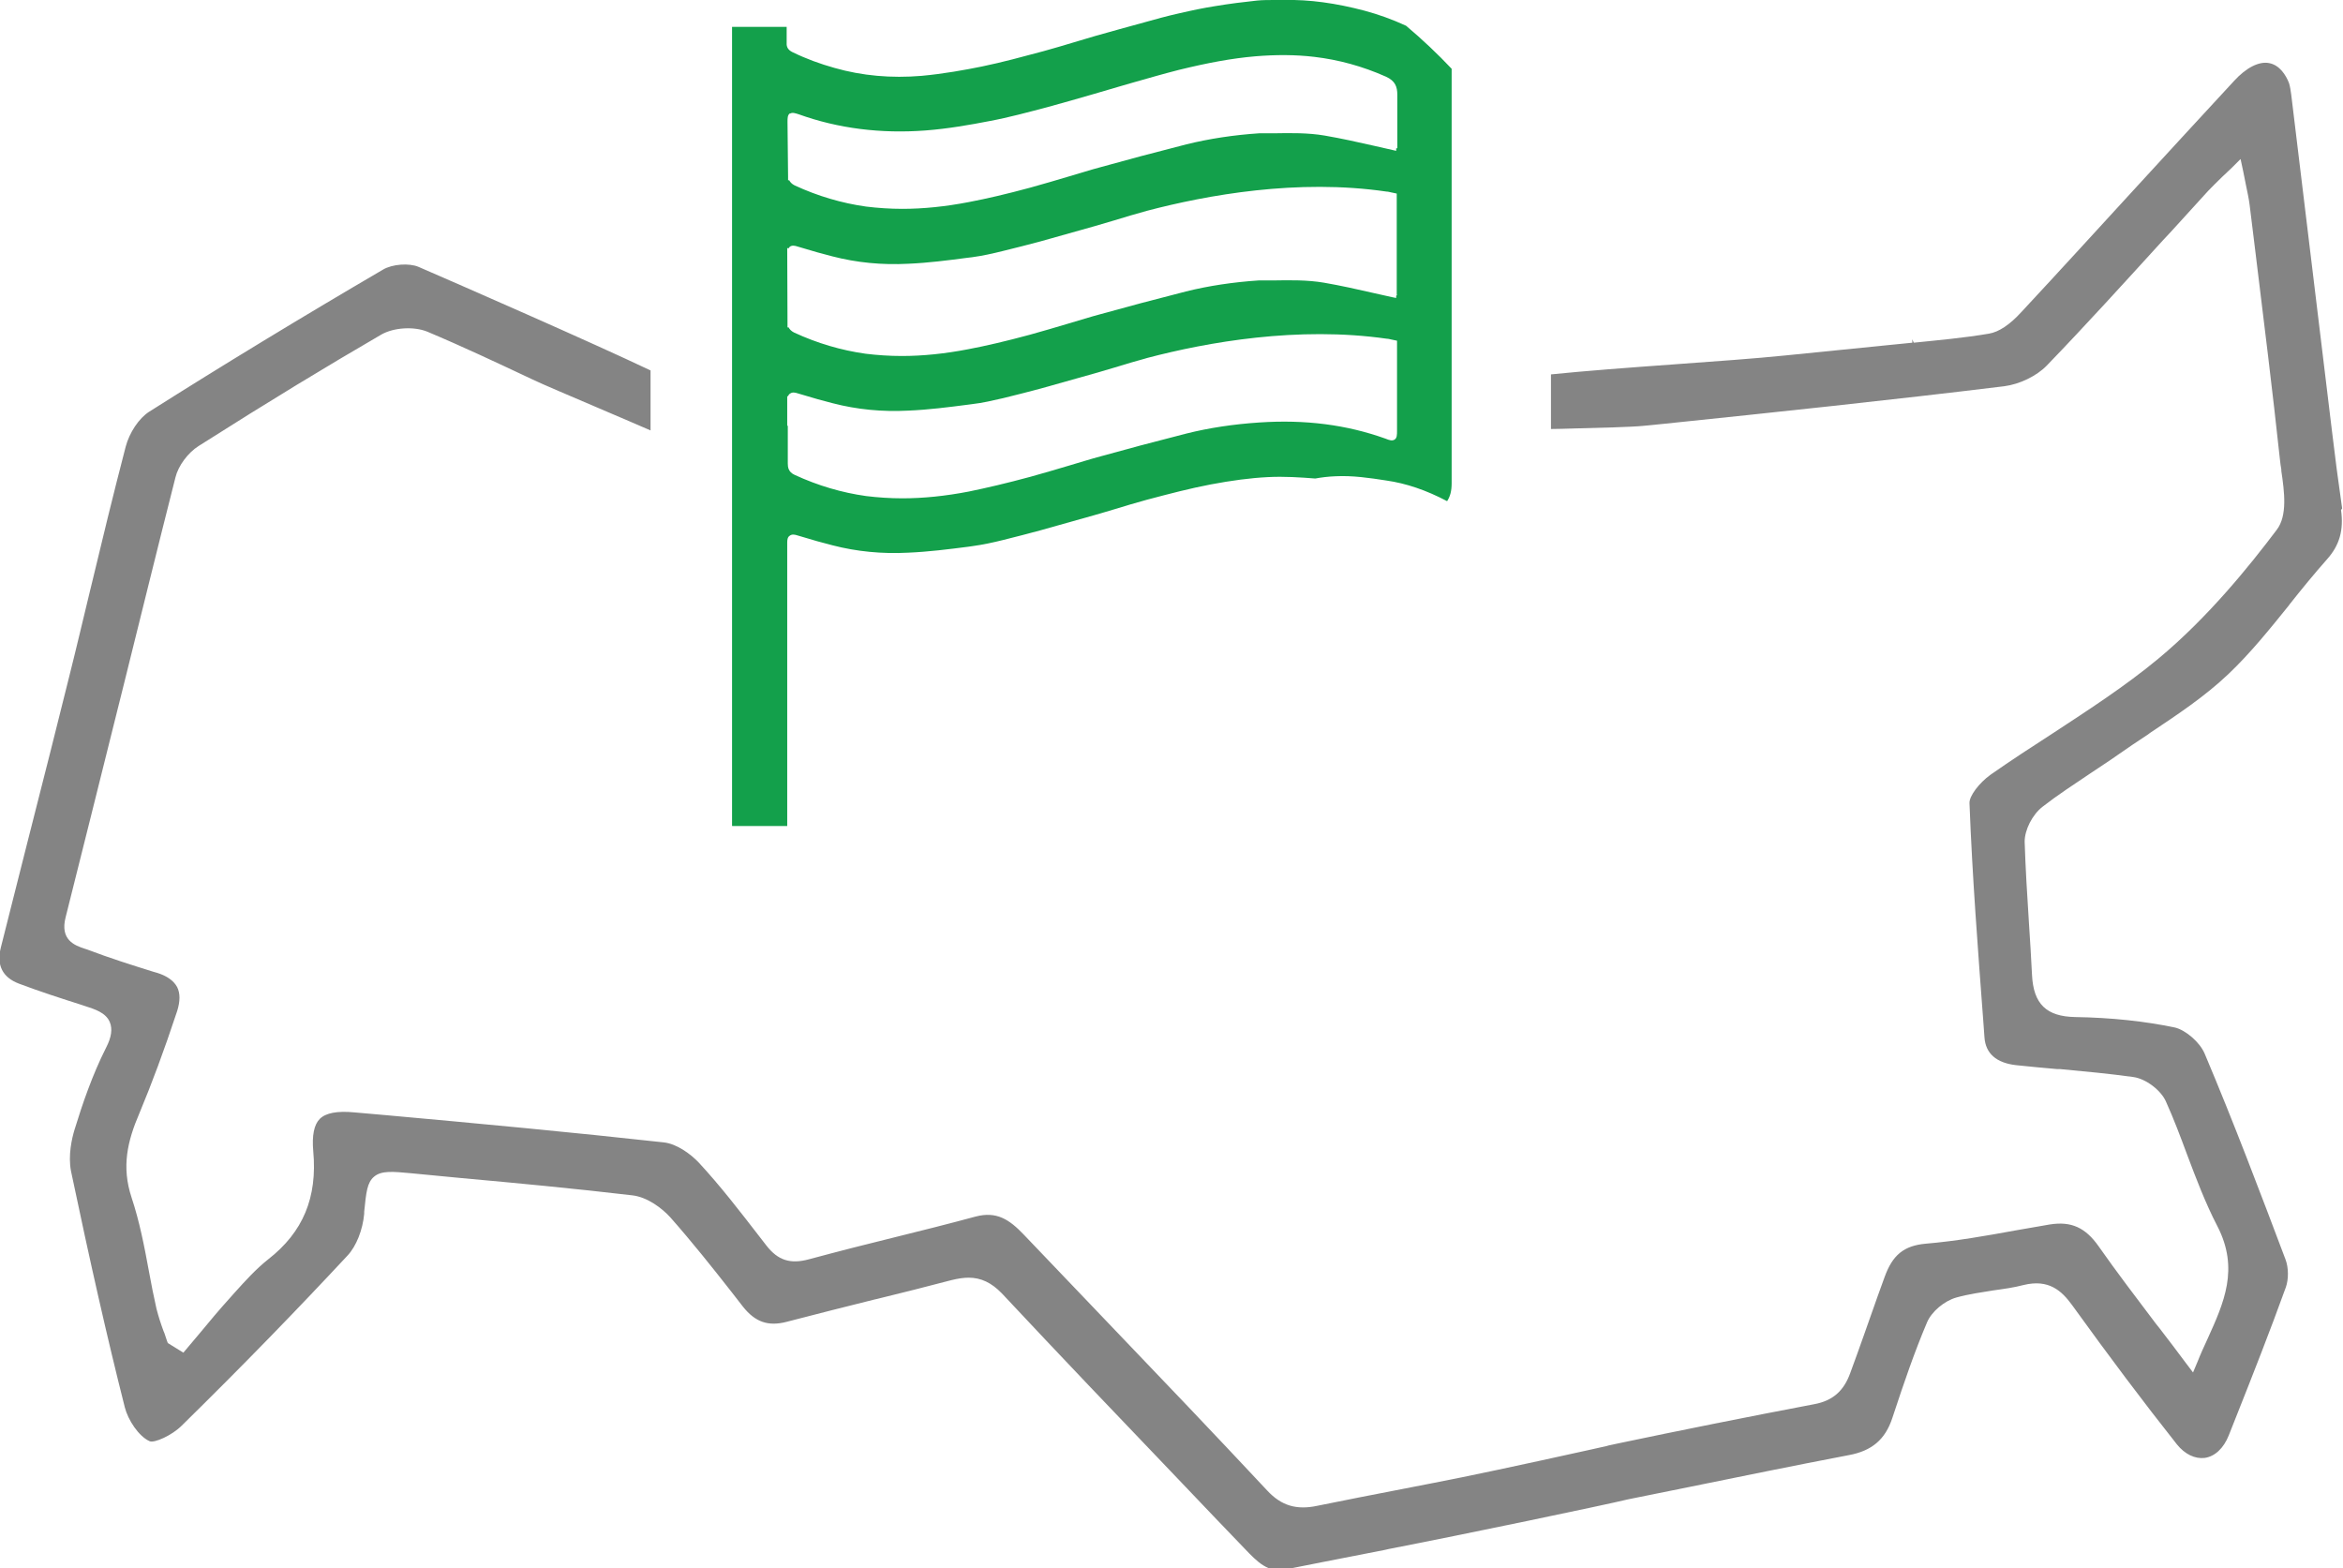
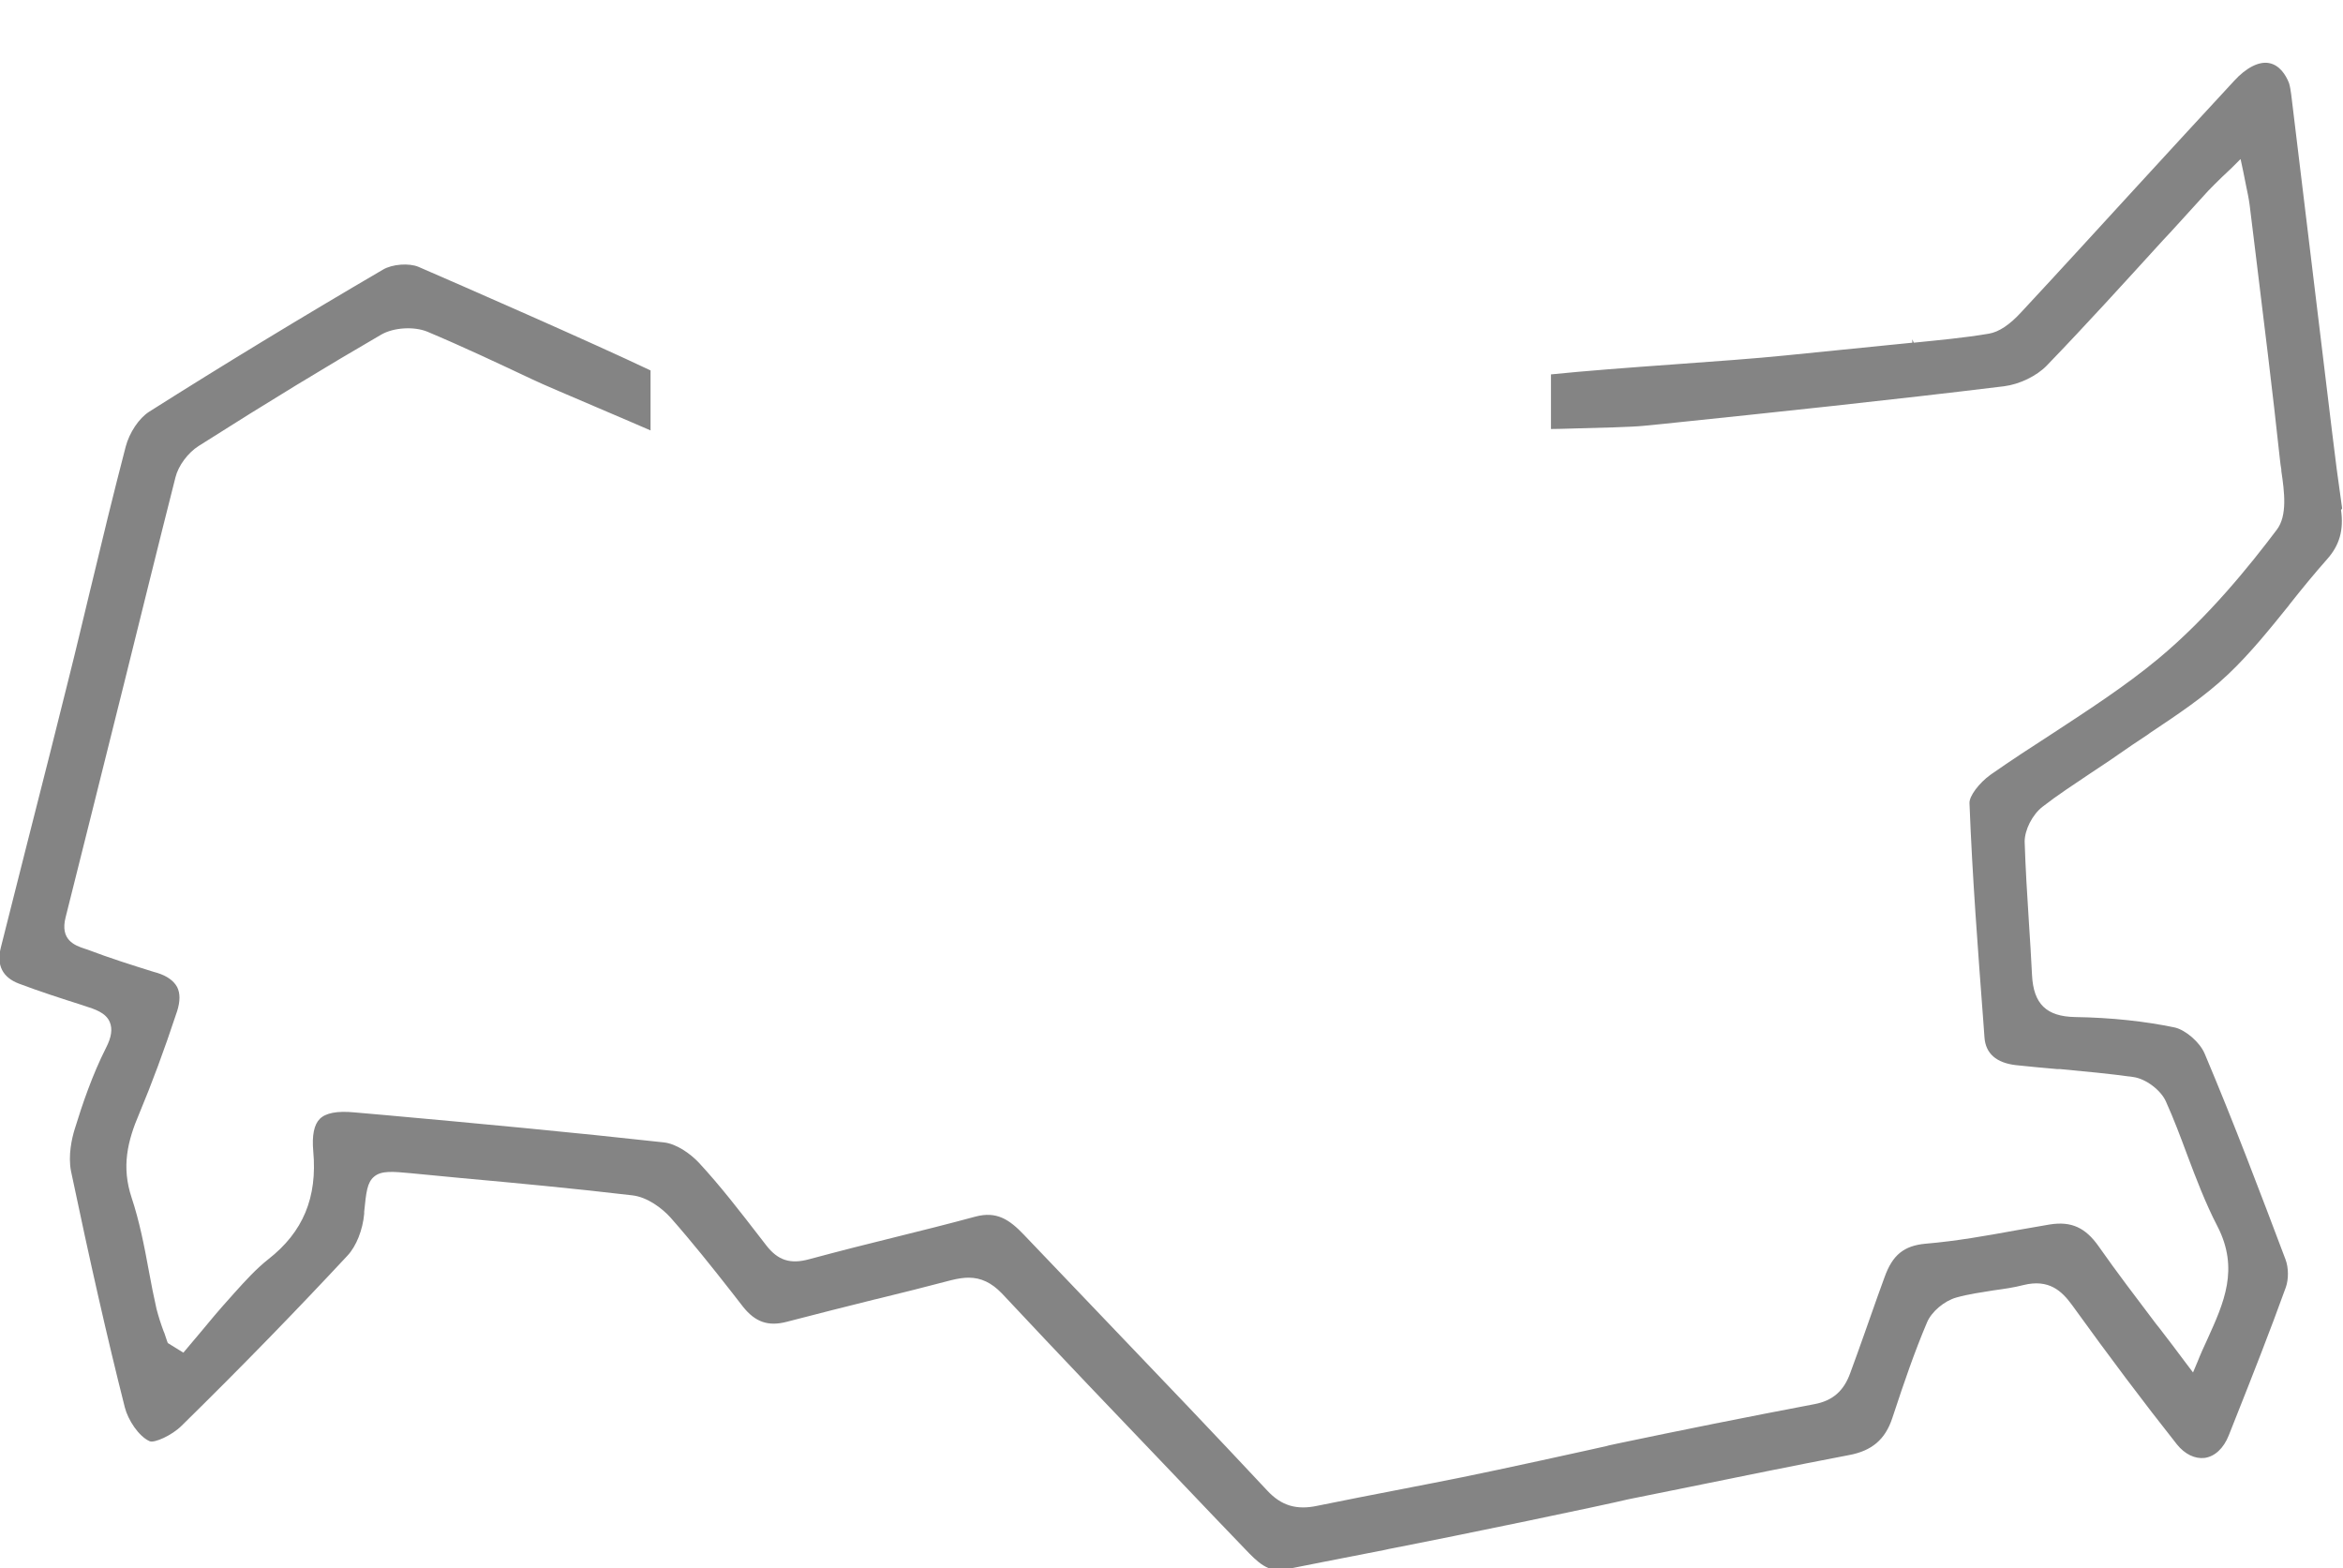
<svg xmlns="http://www.w3.org/2000/svg" id="Layer_2" data-name="Layer 2" viewBox="0 0 82.8 55.42">
  <defs>
    <style> .cls-1 { fill: #848484; } .cls-2 { fill: #13a04b; } </style>
  </defs>
  <g id="Layer_1-2" data-name="Layer 1">
    <g>
      <path class="cls-1" d="m82.77,17.97c-.14-.97-.26-1.89-.36-2.74l-1.44-11.89c-.02-.14-.04-.29-.08-.41-.11-.28-.33-.63-.7-.7-.36-.07-.81.16-1.24.63-1.17,1.26-2.33,2.53-3.49,3.79-1.34,1.46-2.67,2.92-4.02,4.37-.42.46-.8.71-1.15.77-.88.15-1.78.23-2.66.32l-.05-.12h0v.12c-.26.03-.53.05-.8.08l-3.68.37c-1.07.11-2.49.21-4,.32-1.53.11-3.12.23-4.29.35v1.93c.21,0,.51-.01.85-.02.84-.02,2-.05,2.4-.09l.71-.07c3.95-.41,8.04-.84,12.05-1.33.55-.07,1.15-.36,1.51-.73,1.39-1.44,2.76-2.95,4.09-4.41l.29-.31c.44-.48.88-.97,1.32-1.45.15-.16.31-.31.49-.49.11-.1.22-.21.36-.34l.3-.3.09.42c.04.19.07.35.1.5.05.24.1.47.13.7l.21,1.71c.29,2.38.6,4.85.86,7.28.01.12.03.24.05.36v.05c.11.74.22,1.58-.16,2.08-.95,1.26-2.42,3.09-4.19,4.56-1.17.97-2.47,1.81-3.72,2.63-.73.47-1.48.96-2.21,1.47-.4.29-.75.75-.74,1,.1,2.6.3,5.21.49,7.73l.04.55c.04.57.42.9,1.11.98.49.05.98.1,1.47.14h.1c.85.08,1.72.16,2.58.28.44.06.97.46,1.15.86.28.62.52,1.26.75,1.88.32.85.65,1.72,1.07,2.53.78,1.51.23,2.71-.35,3.99-.12.26-.24.52-.35.8l-.16.38-.25-.33c-.32-.43-.63-.84-.94-1.24l-.12-.15c-.71-.94-1.39-1.83-2.02-2.73-.47-.67-.97-.9-1.73-.78-.4.07-.81.14-1.21.21-1.04.19-2.11.38-3.18.47-.77.07-1.17.4-1.45,1.18l-.25.69c-.32.9-.63,1.8-.96,2.69-.23.65-.63.99-1.27,1.11-2.37.45-4.81.94-6.95,1.39l-.37.08h.02s-.58.13-.58.13c-2.53.56-4.41.96-5.56,1.18-2.01.39-3.7.72-4.12.81-.74.16-1.28,0-1.78-.54-1.85-1.98-3.75-3.97-5.59-5.89-1-1.05-2-2.09-3-3.14-.53-.56-.98-.84-1.71-.65-.96.26-1.96.51-2.77.71-1.02.25-2.08.52-3.12.8-.66.18-1.1.04-1.51-.49l-.24-.31c-.68-.88-1.38-1.79-2.14-2.61-.3-.32-.79-.67-1.24-.72-3.26-.36-6.58-.67-9.79-.96l-1.14-.1c-.62-.06-1.02.02-1.23.23-.2.2-.28.58-.23,1.14.15,1.64-.36,2.86-1.59,3.82-.43.34-.81.76-1.18,1.17l-.16.18c-.38.42-.75.86-1.07,1.25l-.59.7-.55-.34-.03-.08c-.03-.09-.06-.18-.09-.27l-.03-.07c-.1-.27-.18-.52-.25-.79-.1-.44-.19-.9-.27-1.34-.16-.87-.33-1.75-.61-2.59-.36-1.09-.15-1.99.28-2.99.43-1.03.86-2.18,1.33-3.6.11-.35.11-.63,0-.85-.12-.22-.35-.39-.7-.5l-.14-.04c-.77-.24-1.56-.49-2.32-.78-.04-.01-.08-.03-.12-.04-.33-.11-.87-.3-.66-1.11.61-2.42,1.22-4.88,1.82-7.28l.23-.92c.6-2.41,1.21-4.9,1.83-7.34.1-.41.44-.87.82-1.11,2.55-1.62,4.55-2.83,6.46-3.94.44-.25,1.15-.29,1.62-.1,1.26.53,2.51,1.12,3.72,1.69.33.16,1.35.59,2.33,1.01.77.33,1.5.64,1.84.79v-2.12c-2.08-.99-6.79-3.05-8.2-3.66-.33-.14-.93-.1-1.26.1-2.89,1.69-5.67,3.38-8.26,5.02-.36.23-.7.74-.83,1.24-.43,1.65-.84,3.34-1.23,4.97l-.02.08c-.25,1.03-.49,2.06-.75,3.09-.43,1.74-.87,3.47-1.31,5.2l-.15.59c-.32,1.25-.63,2.51-.95,3.76-.16.63.06,1.06.64,1.28.74.28,1.52.53,2.21.75l.12.04c.34.11.74.23.88.57.1.24.06.53-.13.9-.49.97-.84,2-1.11,2.88-.1.32-.24.93-.13,1.49.67,3.19,1.27,5.85,1.9,8.34.11.44.49,1.03.88,1.2.16.07.78-.2,1.13-.55,2.18-2.14,4.09-4.11,5.86-6.01.31-.33.54-.91.59-1.48v-.07c.07-.68.1-1.03.35-1.24.26-.22.66-.18,1.31-.12l1.77.17c1.88.17,4.01.37,6.04.61.54.06,1.06.46,1.35.78.76.86,1.5,1.79,2.15,2.62l.42.54c.43.54.89.7,1.54.53,1.07-.28,2.15-.55,3.11-.79l.09-.02c.86-.21,1.74-.43,2.61-.66.24-.06.44-.09.62-.09.44,0,.81.18,1.17.55,2.05,2.19,4.15,4.39,6.19,6.52l.2.21c.73.77,1.47,1.54,2.2,2.3.44.46.82.86,1.44.73.54-.11,1.92-.38,3.51-.69l.13-.03c2.73-.53,7.61-1.55,8.48-1.76l2.08-.42c1.77-.36,3.77-.77,5.71-1.14.81-.15,1.28-.55,1.53-1.3l.06-.18c.35-1.06.72-2.15,1.17-3.21.16-.38.61-.76,1.04-.88.43-.12.87-.18,1.3-.25.36-.05.73-.1,1.07-.19.9-.22,1.35.21,1.71.7,1.32,1.83,2.53,3.44,3.71,4.93.28.35.64.52.98.48.36-.05.67-.34.85-.79l.25-.63c.6-1.51,1.21-3.06,1.77-4.61.1-.28.1-.69-.01-.98-.88-2.33-1.82-4.82-2.86-7.28-.17-.4-.67-.83-1.05-.92-1.05-.22-2.24-.35-3.53-.37-1.01-.02-1.47-.46-1.52-1.49-.03-.62-.07-1.25-.11-1.86-.06-.93-.12-1.9-.15-2.85,0-.41.27-.95.63-1.23.54-.42,1.11-.79,1.66-1.16l.06-.04c.31-.21.64-.42.95-.64.34-.24.7-.48,1.05-.71l.08-.06c.96-.64,1.94-1.29,2.77-2.08.78-.74,1.47-1.6,2.14-2.43l.02-.03c.42-.53.86-1.07,1.32-1.59.45-.5.6-1.04.5-1.75h0Z" />
-       <path class="cls-2" d="m25.88,29.19h1.94v-8.3c0-.57,0-1.14,0-1.72,0-.09.01-.19.09-.24.08-.06.18-.04.27-.01l.17.05c.36.11.71.21,1.07.3.85.22,1.75.31,2.68.26.71-.03,1.42-.12,2.12-.21l.14-.02c.37-.05.74-.13,1.1-.22.45-.11.9-.23,1.31-.34.64-.18,1.28-.36,1.92-.54.23-.07.46-.13.68-.2.38-.12.77-.23,1.16-.34.83-.22,1.52-.4,2.25-.54.74-.14,1.41-.23,2.03-.26.57-.03,1.16.01,1.67.05.22-.04.46-.07.72-.08.6-.03,1.21.06,1.79.15.7.1,1.41.34,2.15.73.11-.17.16-.36.16-.63,0-1.24,0-2.49,0-3.73V4.84c0-.8,0-1.61,0-2.41-.5-.53-1.04-1.04-1.61-1.52-.5-.23-.98-.4-1.46-.53-1.02-.27-1.96-.4-2.85-.38-.11,0-.22,0-.34,0-.2,0-.42,0-.62.02-.47.05-.96.11-1.5.2-.38.06-.77.14-1.29.26-.4.09-.8.2-1.19.31-.59.16-1.16.32-1.73.48-.25.07-.49.15-.74.22-.37.11-.73.22-1.1.32-.71.19-1.44.39-2.17.54-.59.12-1.36.26-2.13.33-1.07.09-2.1,0-3.08-.28-.5-.14-1-.32-1.49-.56-.14-.07-.21-.17-.2-.32v-.07c0-.16,0-.33,0-.5h-1.93c0,.06,0,.13,0,.19,0,5.81,0,11.62,0,17.43v10.61Zm23.49-18.76l-.03.02v.08s-.15-.03-.15-.03c-.22-.05-.45-.1-.67-.15-.57-.13-1.15-.26-1.73-.36-.59-.1-1.2-.09-1.79-.08-.17,0-.35,0-.52,0-.9.06-1.77.19-2.57.39-1.1.28-2.19.57-3.01.8-.38.1-.75.22-1.13.33-.46.14-.92.27-1.38.4-.85.23-1.54.39-2.17.51-.83.16-1.61.24-2.35.24-.44,0-.87-.03-1.28-.08-.86-.12-1.71-.37-2.53-.75-.1-.05-.16-.12-.19-.18h-.04v-.13s-.01-2.68-.01-2.68l.04.02s.03-.04.05-.06c.08-.06.18-.04.27-.01l.17.05c.36.11.71.21,1.07.3.85.22,1.75.31,2.68.26.7-.03,1.4-.12,2.08-.21l.17-.02c.37-.05.73-.13,1.09-.22.46-.11.91-.23,1.33-.34.64-.18,1.28-.36,1.92-.54.23-.07.45-.13.68-.2.38-.12.77-.23,1.16-.34,2.13-.56,5.33-1.14,8.47-.68.06,0,.11.02.17.03l.19.04v3.57Zm-21.46-6.41c.09-.06.19-.02.32.02,1.39.5,2.9.69,4.48.57.79-.06,1.58-.2,2.25-.33.7-.13,1.39-.32,2.04-.49.55-.15,1.11-.31,1.66-.47.33-.1.66-.19.99-.29l.38-.11c.53-.15,1.08-.31,1.63-.45,1.02-.25,1.88-.41,2.7-.48.72-.06,1.42-.06,2.09.02.85.1,1.7.33,2.53.7.33.15.4.36.4.64,0,.38,0,.77,0,1.15v.74h-.04s0,.09,0,.09l-.13-.03c-.22-.05-.44-.1-.66-.15-.57-.13-1.16-.26-1.74-.36-.59-.1-1.2-.09-1.79-.08-.17,0-.35,0-.52,0-.9.06-1.76.19-2.57.39-1.1.28-2.19.57-3.01.8-.38.1-.75.22-1.13.33-.46.14-.92.27-1.38.4-.85.23-1.54.39-2.17.51-.83.16-1.61.24-2.35.24-.44,0-.87-.03-1.28-.08-.86-.12-1.71-.37-2.53-.75-.1-.05-.16-.12-.19-.18h-.04v-.13s-.02-1.93-.02-1.93c0-.14,0-.25.09-.31Zm-.09,11.02v-1.04s.03,0,.03,0c.01-.03.03-.07.07-.09.08-.06.18-.04.27-.01l.17.05c.36.11.71.21,1.07.3.85.22,1.74.31,2.68.26.7-.03,1.41-.12,2.1-.21l.15-.02c.37-.04.73-.13,1.09-.21.46-.11.91-.23,1.33-.34.64-.18,1.28-.36,1.92-.54.23-.07.45-.13.68-.2.38-.12.77-.23,1.16-.34,2.13-.56,5.33-1.13,8.47-.68.06,0,.11.02.17.03l.19.04v3.17c0,.16,0,.26-.08.32-.09.06-.18.03-.33-.03-1.37-.49-2.83-.68-4.46-.57-.91.06-1.77.19-2.57.39-1.1.28-2.19.57-3.01.8-.38.1-.75.22-1.13.33-.46.14-.92.27-1.38.4-.85.23-1.54.39-2.17.52-.83.16-1.61.24-2.35.24-.44,0-.87-.03-1.28-.08-.86-.12-1.71-.37-2.53-.75-.22-.1-.24-.27-.24-.4,0-.44,0-.88,0-1.33Z" />
    </g>
  </g>
</svg>